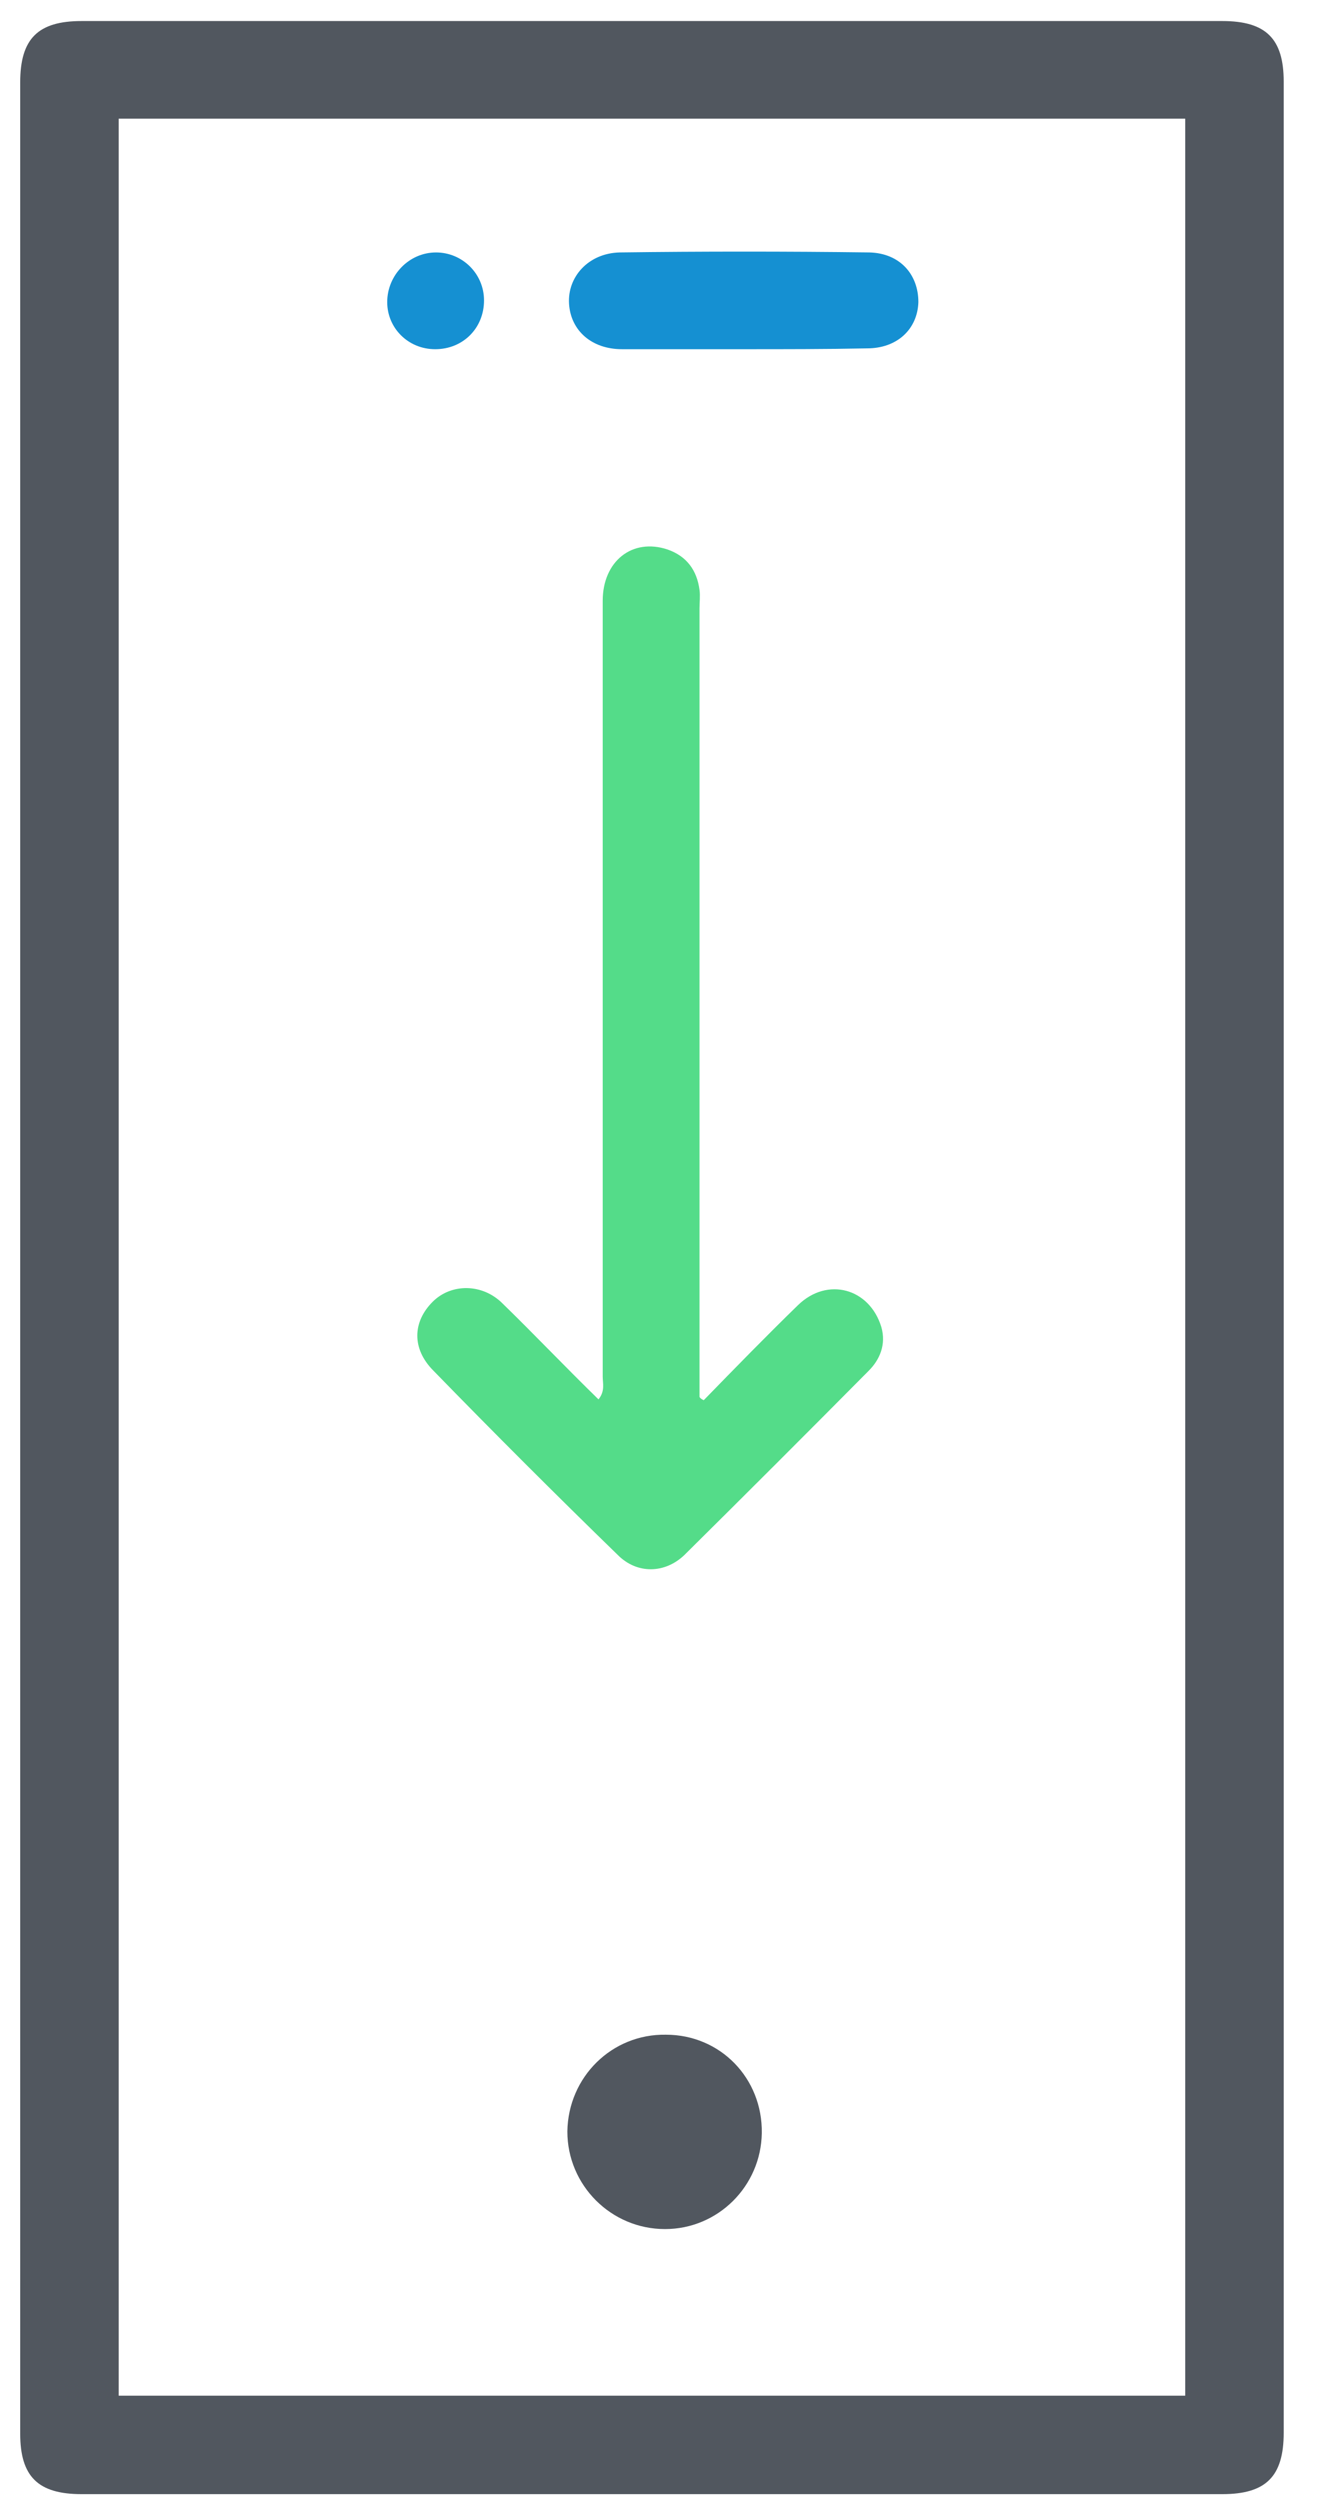
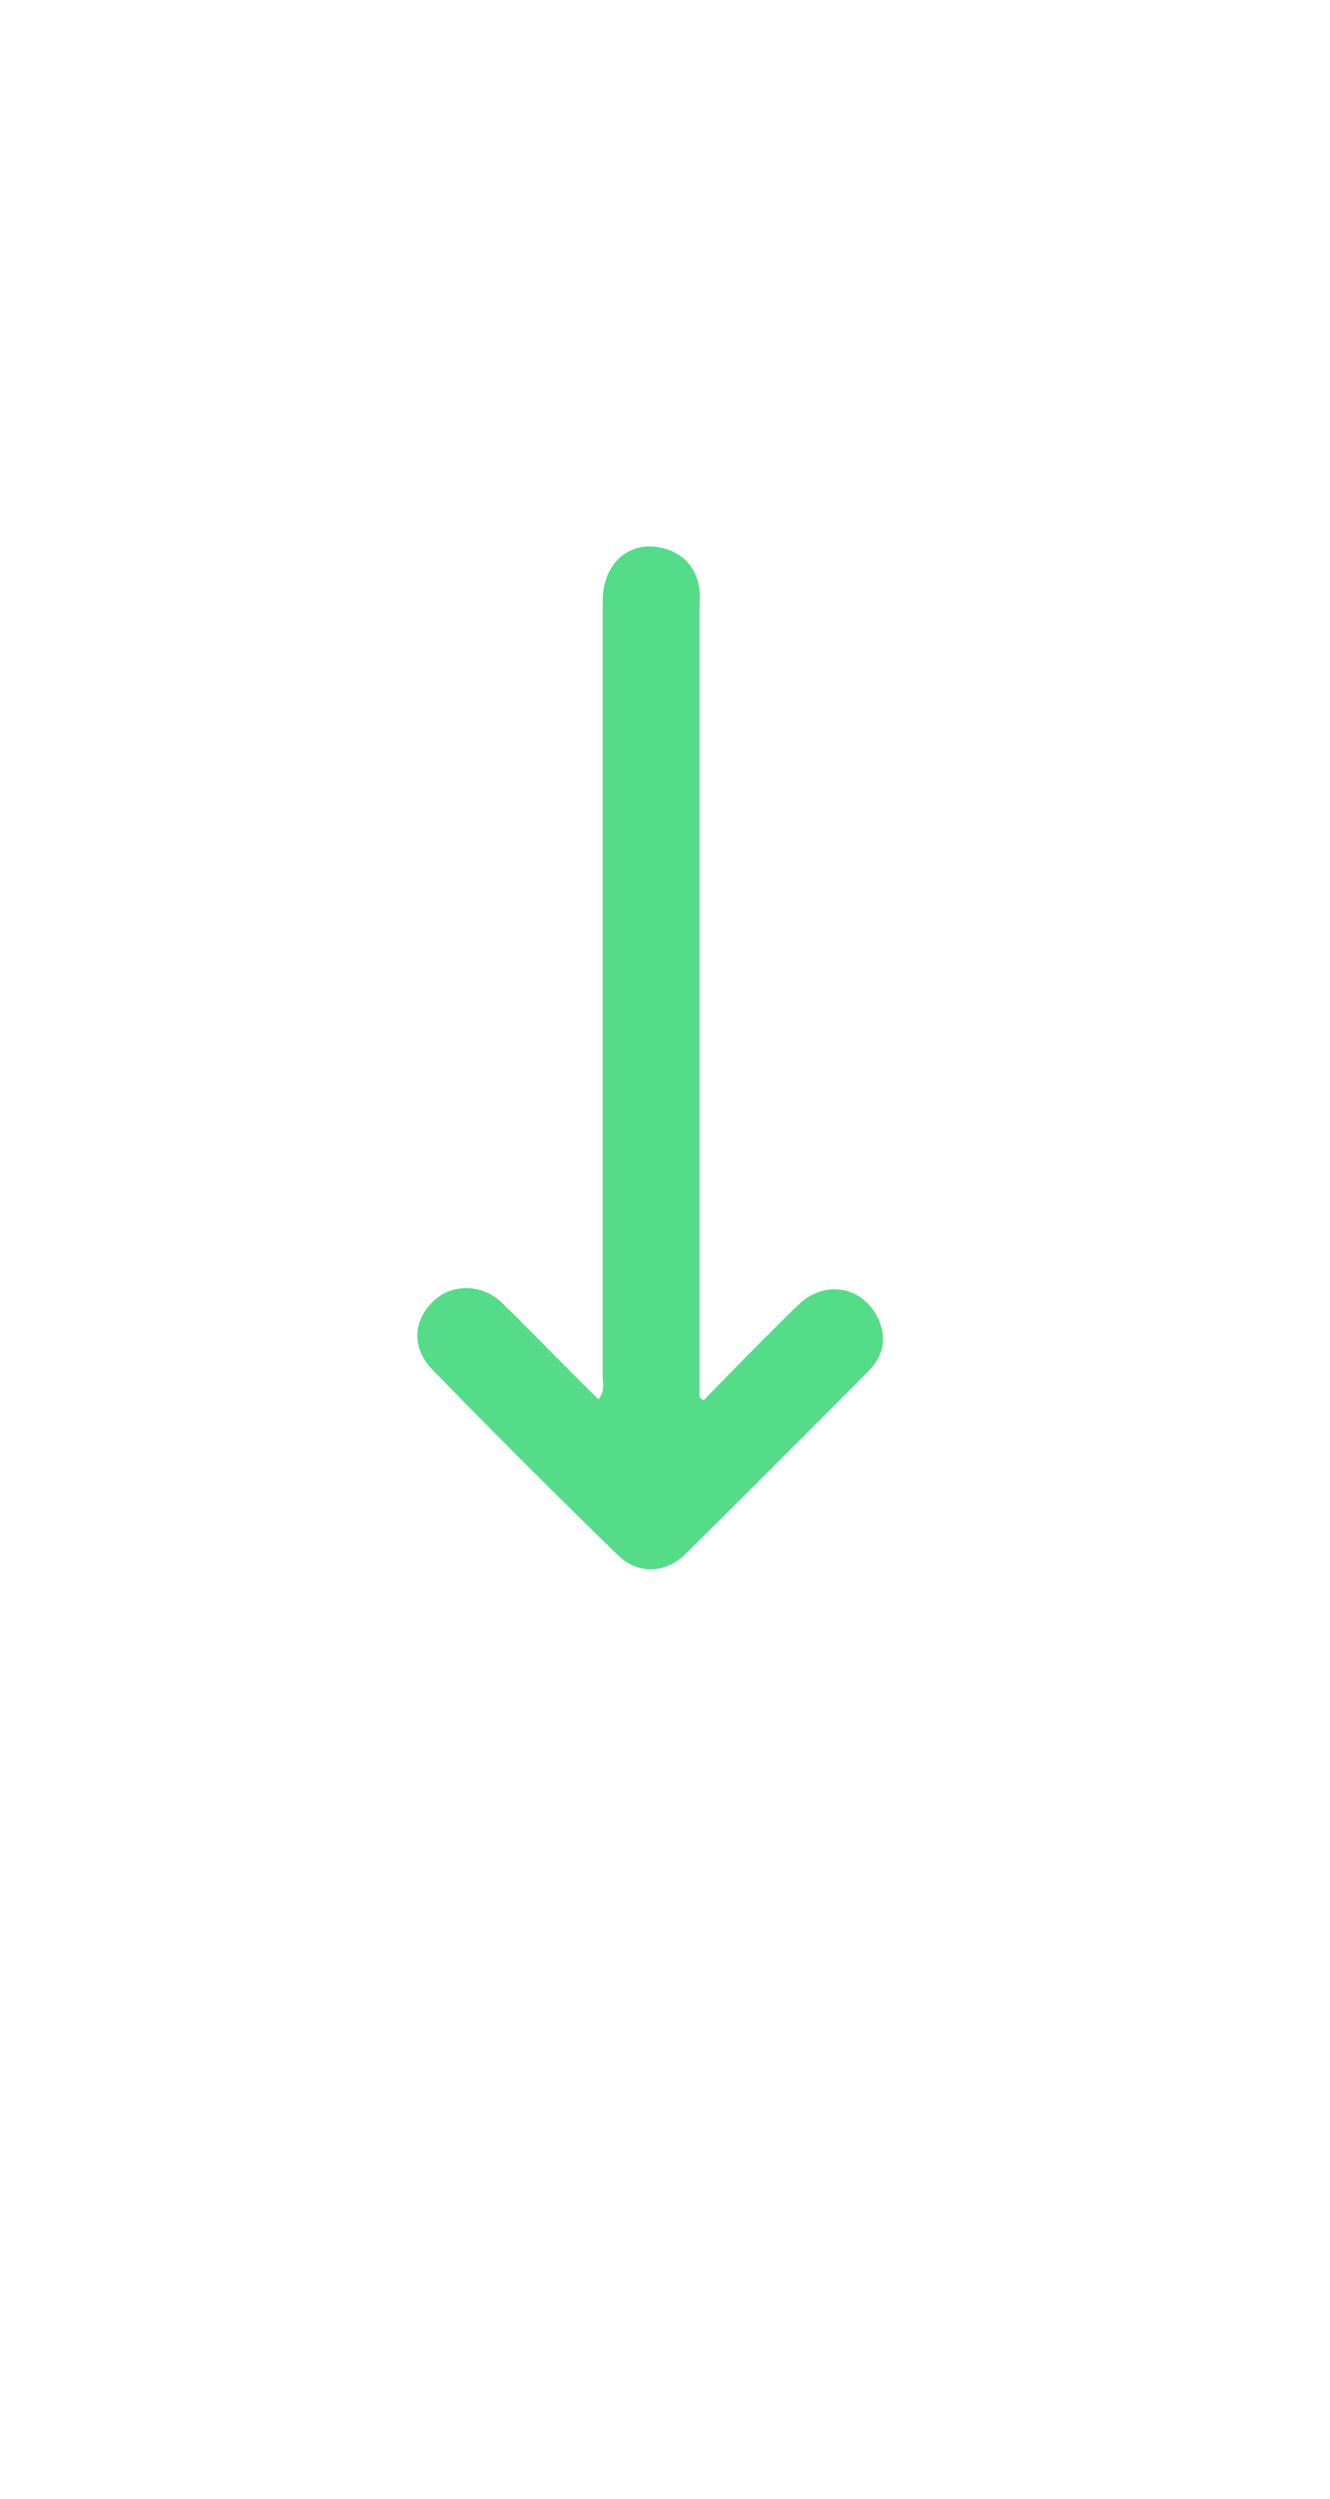
<svg xmlns="http://www.w3.org/2000/svg" version="1.2" viewBox="0 0 158 297" width="158" height="297">
  <title>2-telechargement-svg</title>
  <style>
		.s0 { fill: #51575f } 
		.s1 { fill: #54dc89 } 
		.s2 { fill: #1590d2 } 
	</style>
-   <path id="Layer" fill-rule="evenodd" class="s0" d="m152.5 289.1c0 5.2-2.1 7.3-7.3 7.3h-135.5c-5.2 0-7.3-2.1-7.3-7.2v-279.4c0-5.2 2.1-7.3 7.3-7.3h135.5c5.2 0 7.3 2.1 7.3 7.2zm-138.4-4.4h126.7v-270.6h-126.7z" />
  <path id="Layer" class="s1" d="m83.6 166.4c3.7-3.8 7.4-7.6 11.2-11.3 3.5-3.4 8.5-2 9.9 2.6 0.6 2.1-0.2 3.9-1.5 5.2q-11 11.1-21.9 21.9c-2.3 2.2-5.6 2.3-7.9 0q-11.1-10.8-21.9-21.9c-2.6-2.6-2.5-5.8-0.1-8.2 2.2-2.2 5.9-2.2 8.3 0.2 3.8 3.7 7.5 7.6 11.4 11.4 0.8-1 0.5-1.9 0.5-2.7v-92.2c0-4.7 3.5-7.5 7.7-6.1 2.3 0.8 3.5 2.5 3.8 4.8 0.1 0.7 0 1.5 0 2.2v93.7c0.1 0.2 0.3 0.3 0.5 0.4z" />
-   <path id="Layer" class="s2" d="m88.4 41.5h-14.5c-3.6 0-6.1-2.2-6.3-5.4-0.2-3.2 2.3-6 6-6.1q14.8-0.2 29.7 0c3.6 0.1 5.8 2.6 5.8 5.9-0.1 3.2-2.5 5.5-6.1 5.5-5 0.1-9.8 0.1-14.6 0.1z" />
-   <path id="Layer" class="s0" d="m79.1 241.8c6.5 0 11.5 5.2 11.4 11.7-0.1 6.3-5.2 11.4-11.5 11.4-6.4 0-11.6-5.2-11.6-11.6 0.1-6.5 5.3-11.6 11.7-11.5z" />
-   <path id="Layer" class="s2" d="m57.5 35.7c0 3.3-2.5 5.8-5.8 5.8-3.2 0-5.7-2.5-5.7-5.6 0-3.2 2.6-5.9 5.8-5.9 3.1 0 5.7 2.5 5.7 5.7z" />
</svg>